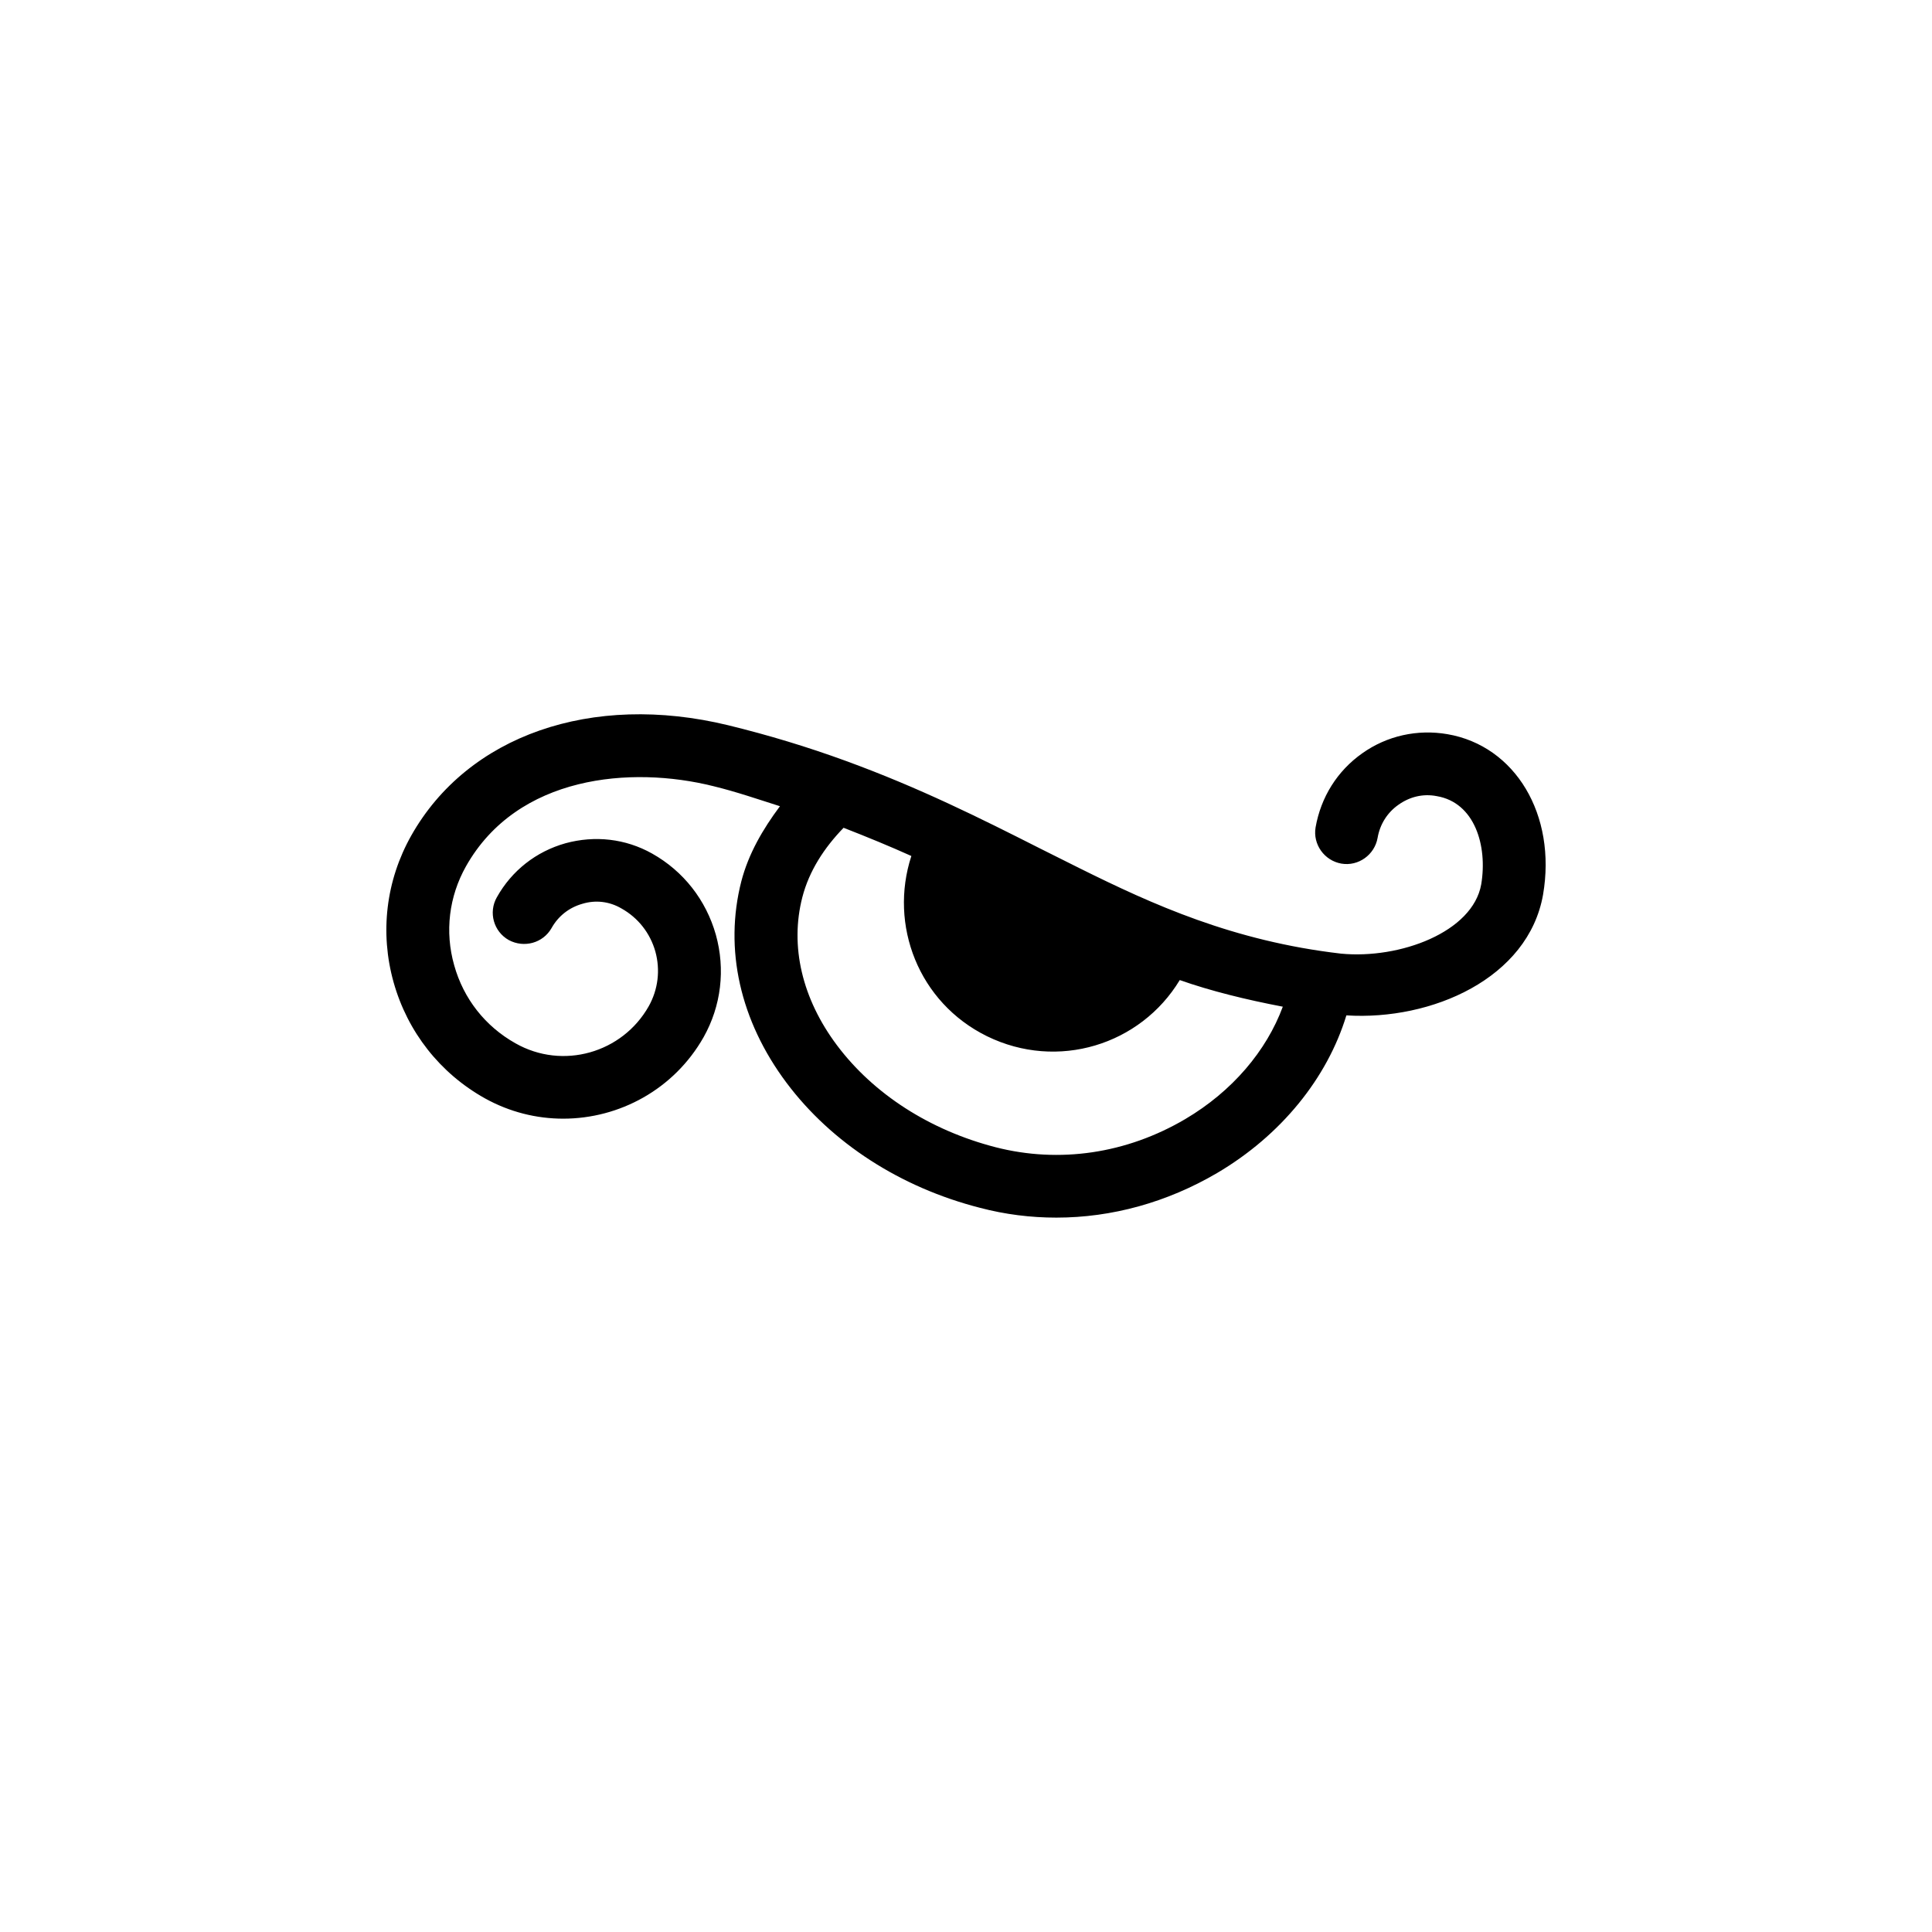
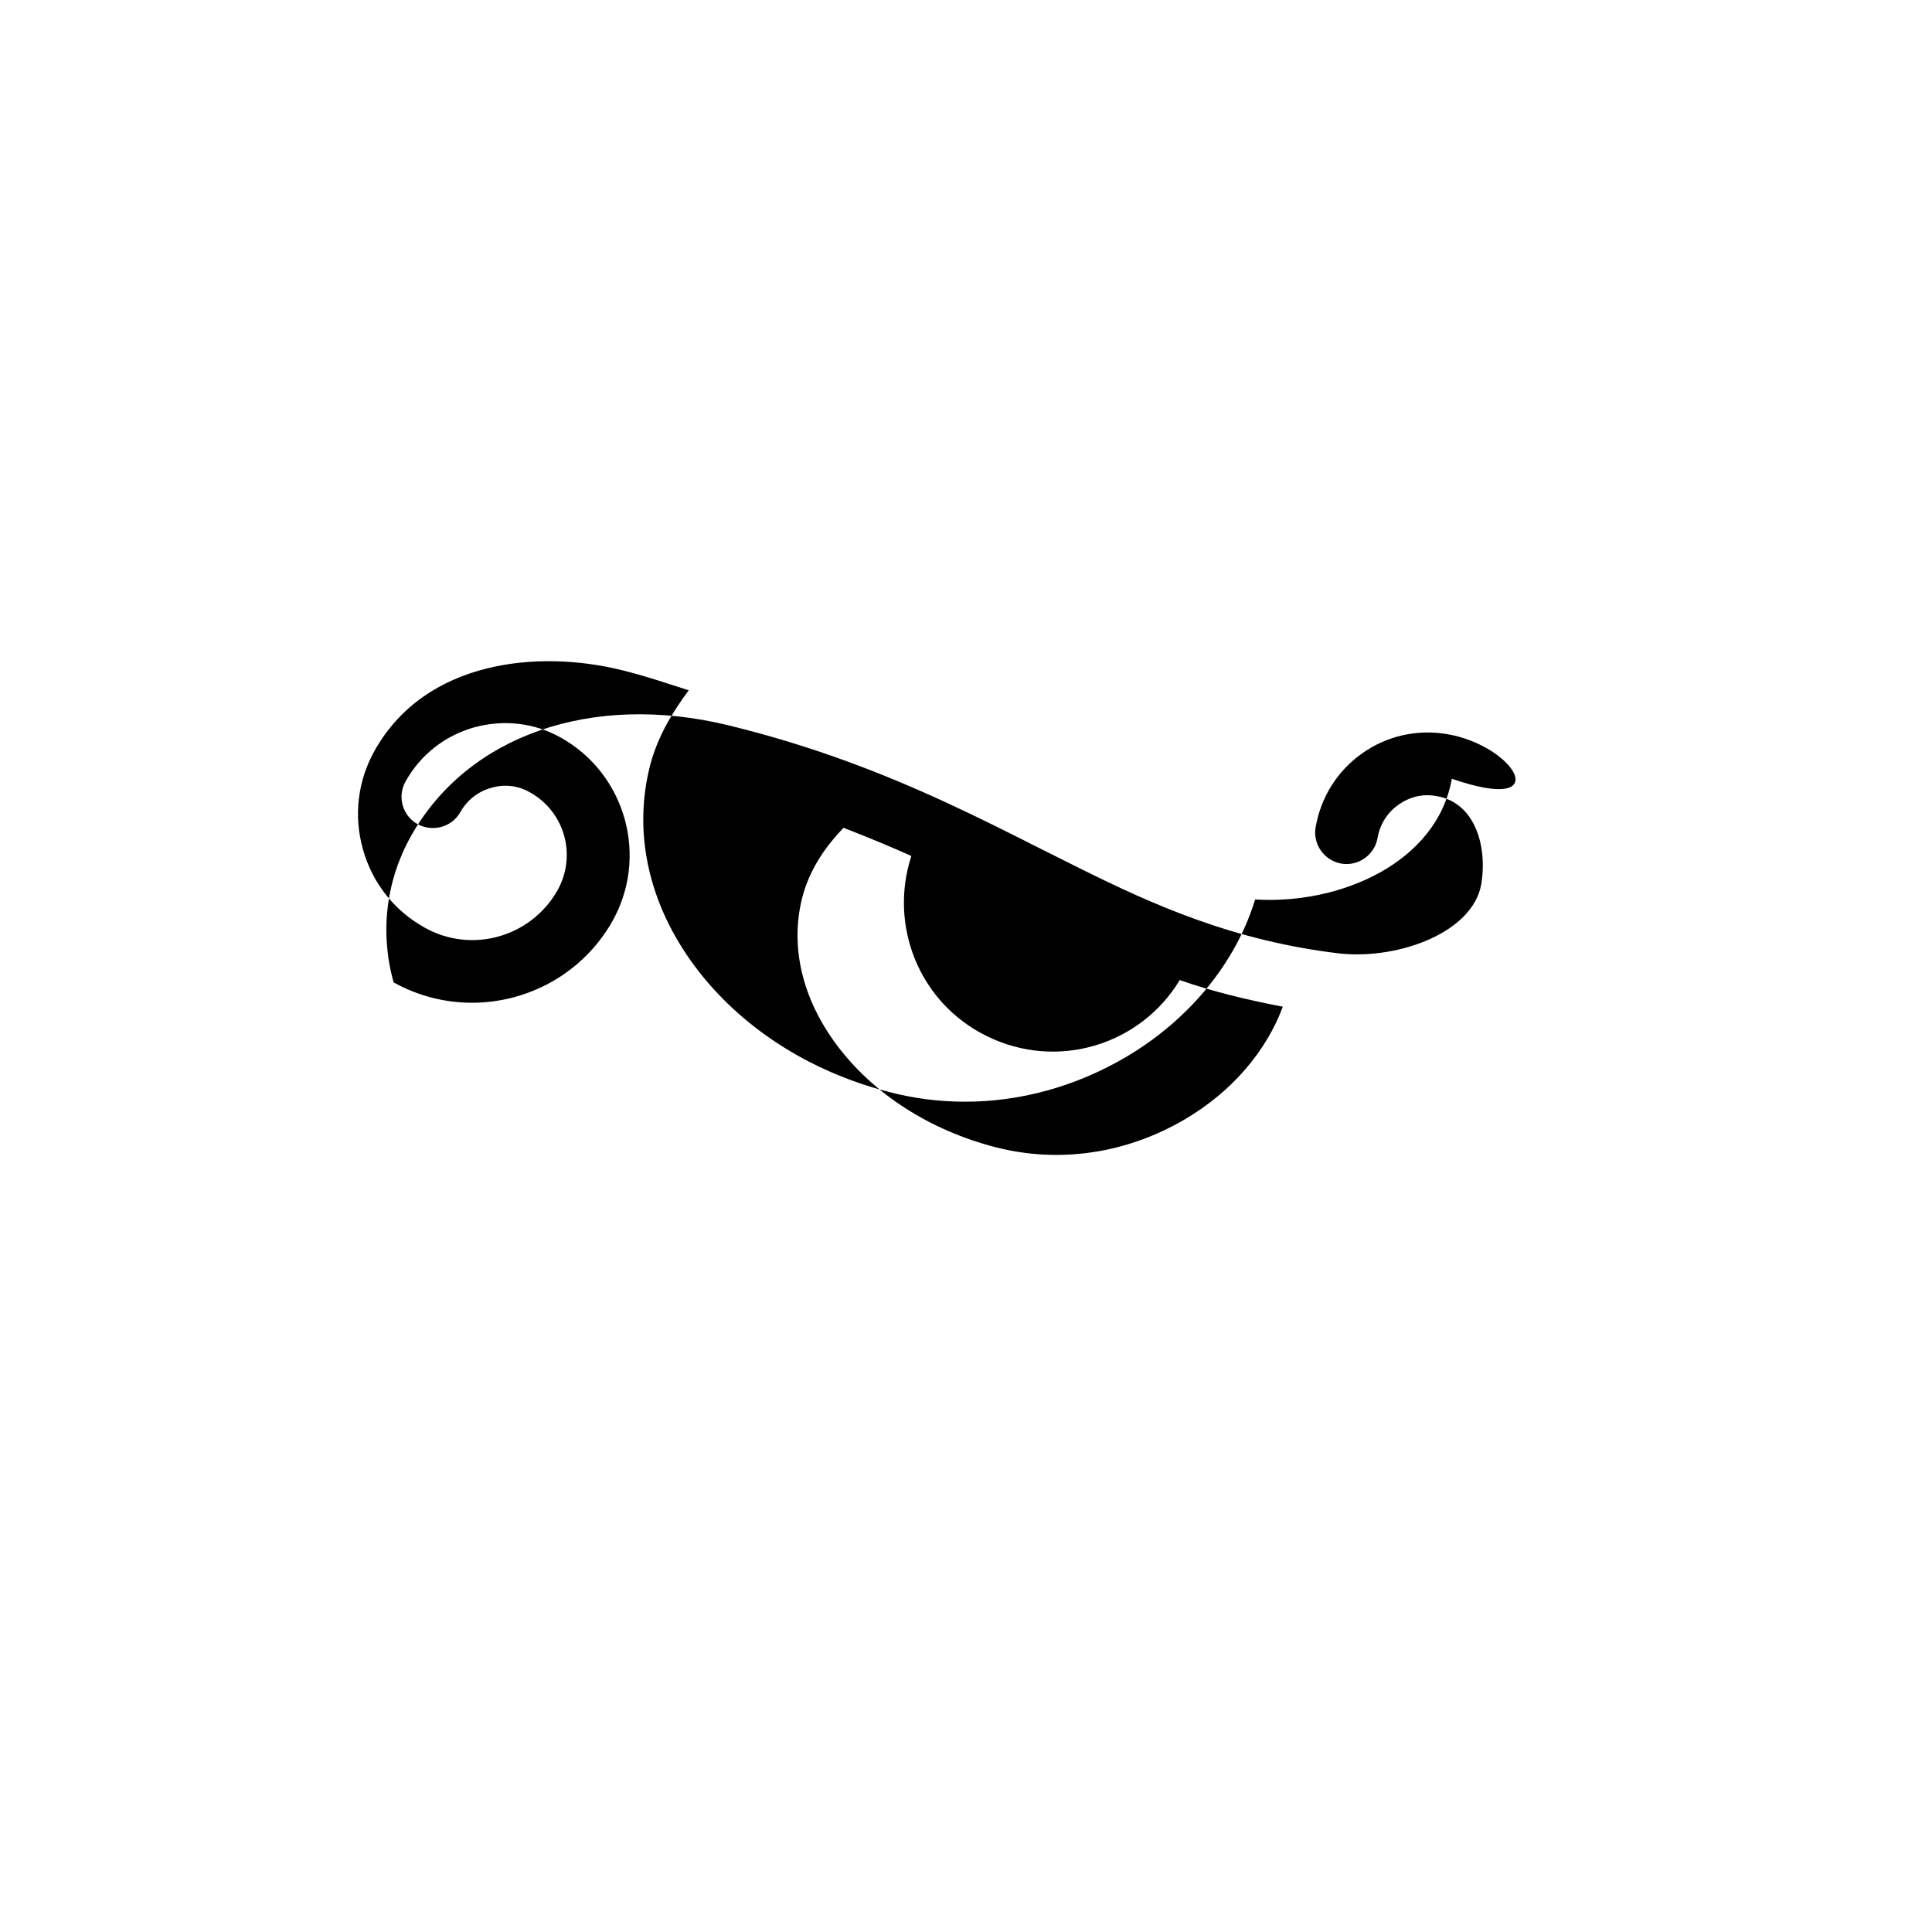
<svg xmlns="http://www.w3.org/2000/svg" version="1.1" id="Layer_1" x="0px" y="0px" width="50px" height="50px" viewBox="0 0 50 50" enable-background="new 0 0 50 50" xml:space="preserve">
-   <path d="M37.457,19c-0.773-0.132-1.56,0.039-2.203,0.496c-0.646,0.456-1.07,1.135-1.207,1.917c-0.074,0.44,0.228,0.86,0.667,0.937  c0.44,0.076,0.861-0.227,0.938-0.666c0.06-0.35,0.25-0.654,0.54-0.857c0.29-0.206,0.635-0.293,0.992-0.223  c0.979,0.166,1.317,1.277,1.15,2.282c-0.219,1.238-2.107,1.94-3.628,1.794c-2.791-0.324-4.875-1.271-6.768-2.211l-1.032-0.516  c-1.524-0.771-3.104-1.564-5.025-2.264c-0.988-0.36-1.981-0.662-3.037-0.92c-3.533-0.857-6.74,0.266-8.201,2.856  c-0.655,1.163-0.817,2.513-0.456,3.799c0.361,1.282,1.199,2.35,2.361,3c0.643,0.357,1.338,0.527,2.028,0.527  c1.453,0,2.866-0.758,3.632-2.107c0.457-0.812,0.568-1.757,0.318-2.654c-0.254-0.897-0.838-1.645-1.651-2.101  c-0.687-0.385-1.477-0.473-2.239-0.266c-0.762,0.214-1.393,0.71-1.778,1.399c-0.222,0.391-0.083,0.887,0.31,1.107  c0.393,0.211,0.885,0.08,1.107-0.312c0.174-0.311,0.456-0.531,0.797-0.627c0.342-0.104,0.699-0.061,1.008,0.119  c0.433,0.241,0.746,0.639,0.881,1.118c0.131,0.479,0.071,0.979-0.171,1.413c-0.683,1.211-2.227,1.655-3.449,0.961  c-0.782-0.438-1.346-1.154-1.587-2.021c-0.246-0.868-0.135-1.777,0.306-2.561c1.33-2.357,4.274-2.604,6.398-2.074  c0.6,0.146,1.159,0.34,1.727,0.52c-0.445,0.596-0.814,1.23-1,1.945c-0.448,1.75-0.036,3.603,1.171,5.214  c1.167,1.557,2.945,2.707,5.005,3.234c0.652,0.172,1.314,0.254,1.977,0.254c1.434,0,2.862-0.393,4.16-1.154  c1.659-0.978,2.851-2.457,3.346-4.08c2.207,0.139,4.708-0.957,5.09-3.124C40.287,21.091,39.219,19.301,37.457,19z M30.674,28.962  c-1.521,0.896-3.259,1.15-4.905,0.729c-1.704-0.439-3.161-1.377-4.108-2.639c-0.905-1.207-1.222-2.568-0.897-3.83  c0.175-0.68,0.564-1.279,1.068-1.799c0.611,0.238,1.199,0.48,1.754,0.73c-0.583,1.785,0.183,3.791,1.957,4.664  c1.83,0.896,3.974,0.226,4.989-1.453c0.81,0.285,1.715,0.507,2.667,0.689C32.777,27.194,31.893,28.243,30.674,28.962z" />
+   <path d="M37.457,19c-0.773-0.132-1.56,0.039-2.203,0.496c-0.646,0.456-1.07,1.135-1.207,1.917c-0.074,0.44,0.228,0.86,0.667,0.937  c0.44,0.076,0.861-0.227,0.938-0.666c0.06-0.35,0.25-0.654,0.54-0.857c0.29-0.206,0.635-0.293,0.992-0.223  c0.979,0.166,1.317,1.277,1.15,2.282c-0.219,1.238-2.107,1.94-3.628,1.794c-2.791-0.324-4.875-1.271-6.768-2.211l-1.032-0.516  c-1.524-0.771-3.104-1.564-5.025-2.264c-0.988-0.36-1.981-0.662-3.037-0.92c-3.533-0.857-6.74,0.266-8.201,2.856  c-0.655,1.163-0.817,2.513-0.456,3.799c0.643,0.357,1.338,0.527,2.028,0.527  c1.453,0,2.866-0.758,3.632-2.107c0.457-0.812,0.568-1.757,0.318-2.654c-0.254-0.897-0.838-1.645-1.651-2.101  c-0.687-0.385-1.477-0.473-2.239-0.266c-0.762,0.214-1.393,0.71-1.778,1.399c-0.222,0.391-0.083,0.887,0.31,1.107  c0.393,0.211,0.885,0.08,1.107-0.312c0.174-0.311,0.456-0.531,0.797-0.627c0.342-0.104,0.699-0.061,1.008,0.119  c0.433,0.241,0.746,0.639,0.881,1.118c0.131,0.479,0.071,0.979-0.171,1.413c-0.683,1.211-2.227,1.655-3.449,0.961  c-0.782-0.438-1.346-1.154-1.587-2.021c-0.246-0.868-0.135-1.777,0.306-2.561c1.33-2.357,4.274-2.604,6.398-2.074  c0.6,0.146,1.159,0.34,1.727,0.52c-0.445,0.596-0.814,1.23-1,1.945c-0.448,1.75-0.036,3.603,1.171,5.214  c1.167,1.557,2.945,2.707,5.005,3.234c0.652,0.172,1.314,0.254,1.977,0.254c1.434,0,2.862-0.393,4.16-1.154  c1.659-0.978,2.851-2.457,3.346-4.08c2.207,0.139,4.708-0.957,5.09-3.124C40.287,21.091,39.219,19.301,37.457,19z M30.674,28.962  c-1.521,0.896-3.259,1.15-4.905,0.729c-1.704-0.439-3.161-1.377-4.108-2.639c-0.905-1.207-1.222-2.568-0.897-3.83  c0.175-0.68,0.564-1.279,1.068-1.799c0.611,0.238,1.199,0.48,1.754,0.73c-0.583,1.785,0.183,3.791,1.957,4.664  c1.83,0.896,3.974,0.226,4.989-1.453c0.81,0.285,1.715,0.507,2.667,0.689C32.777,27.194,31.893,28.243,30.674,28.962z" />
</svg>